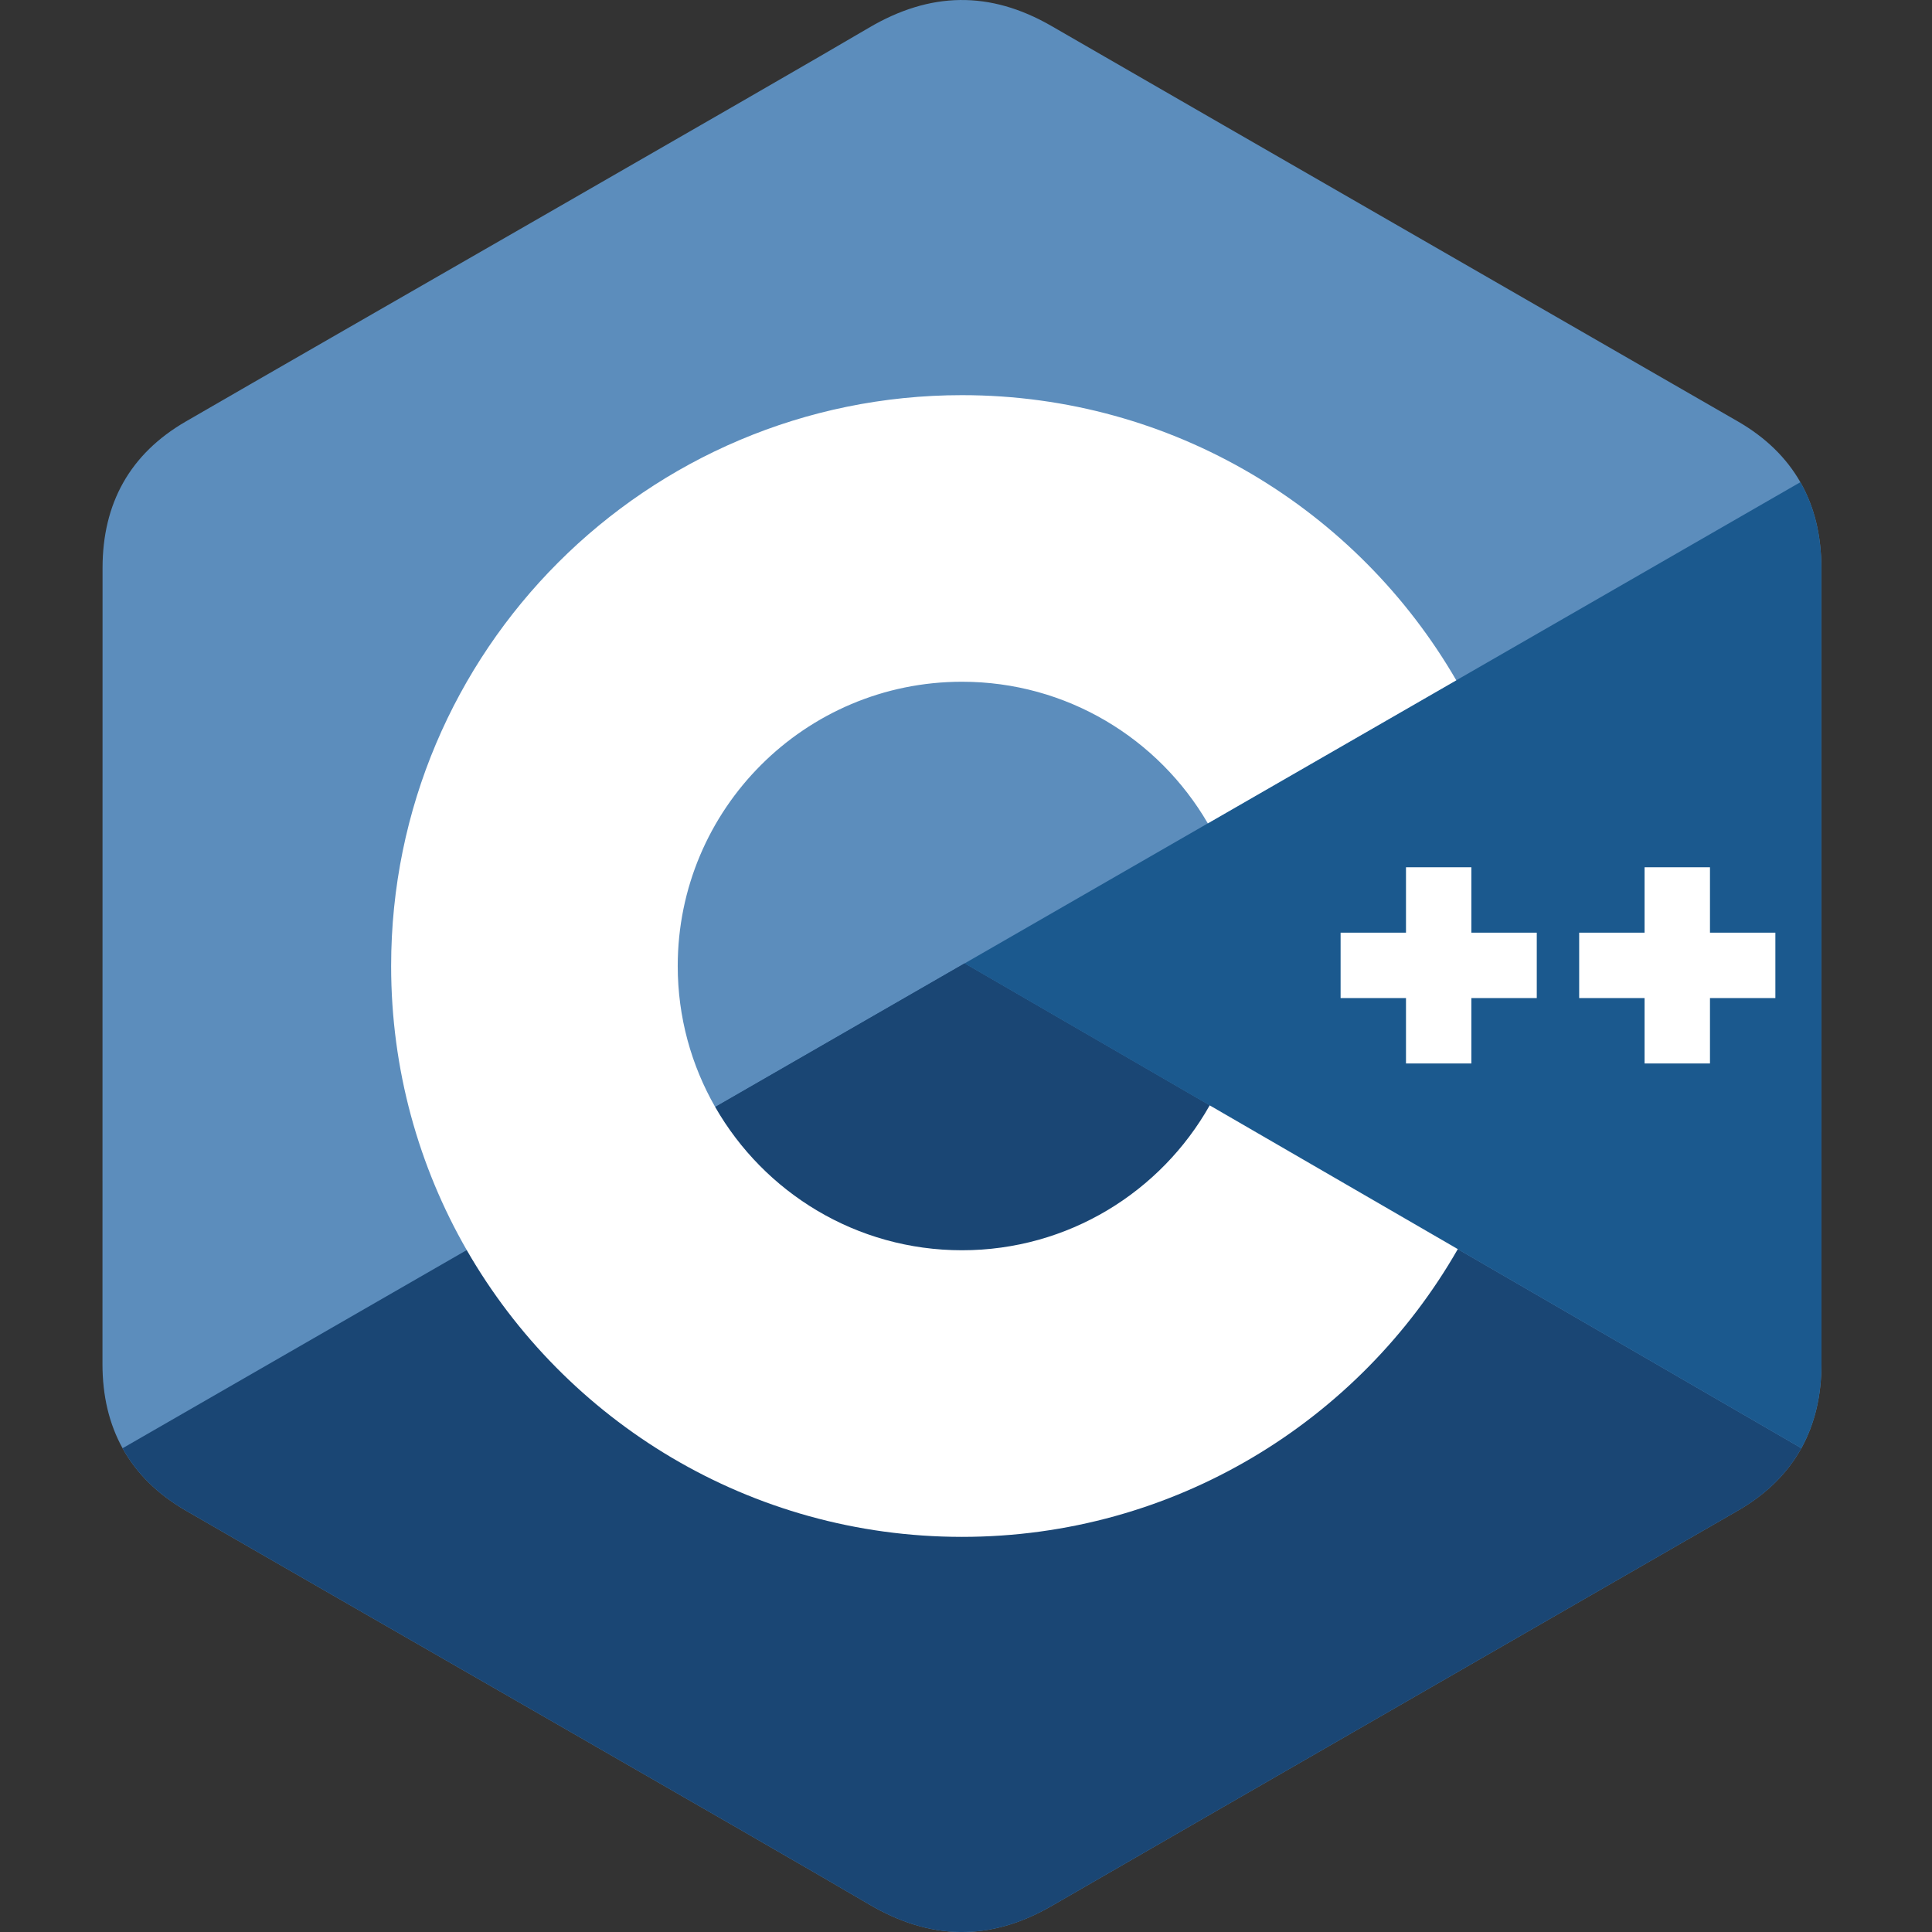
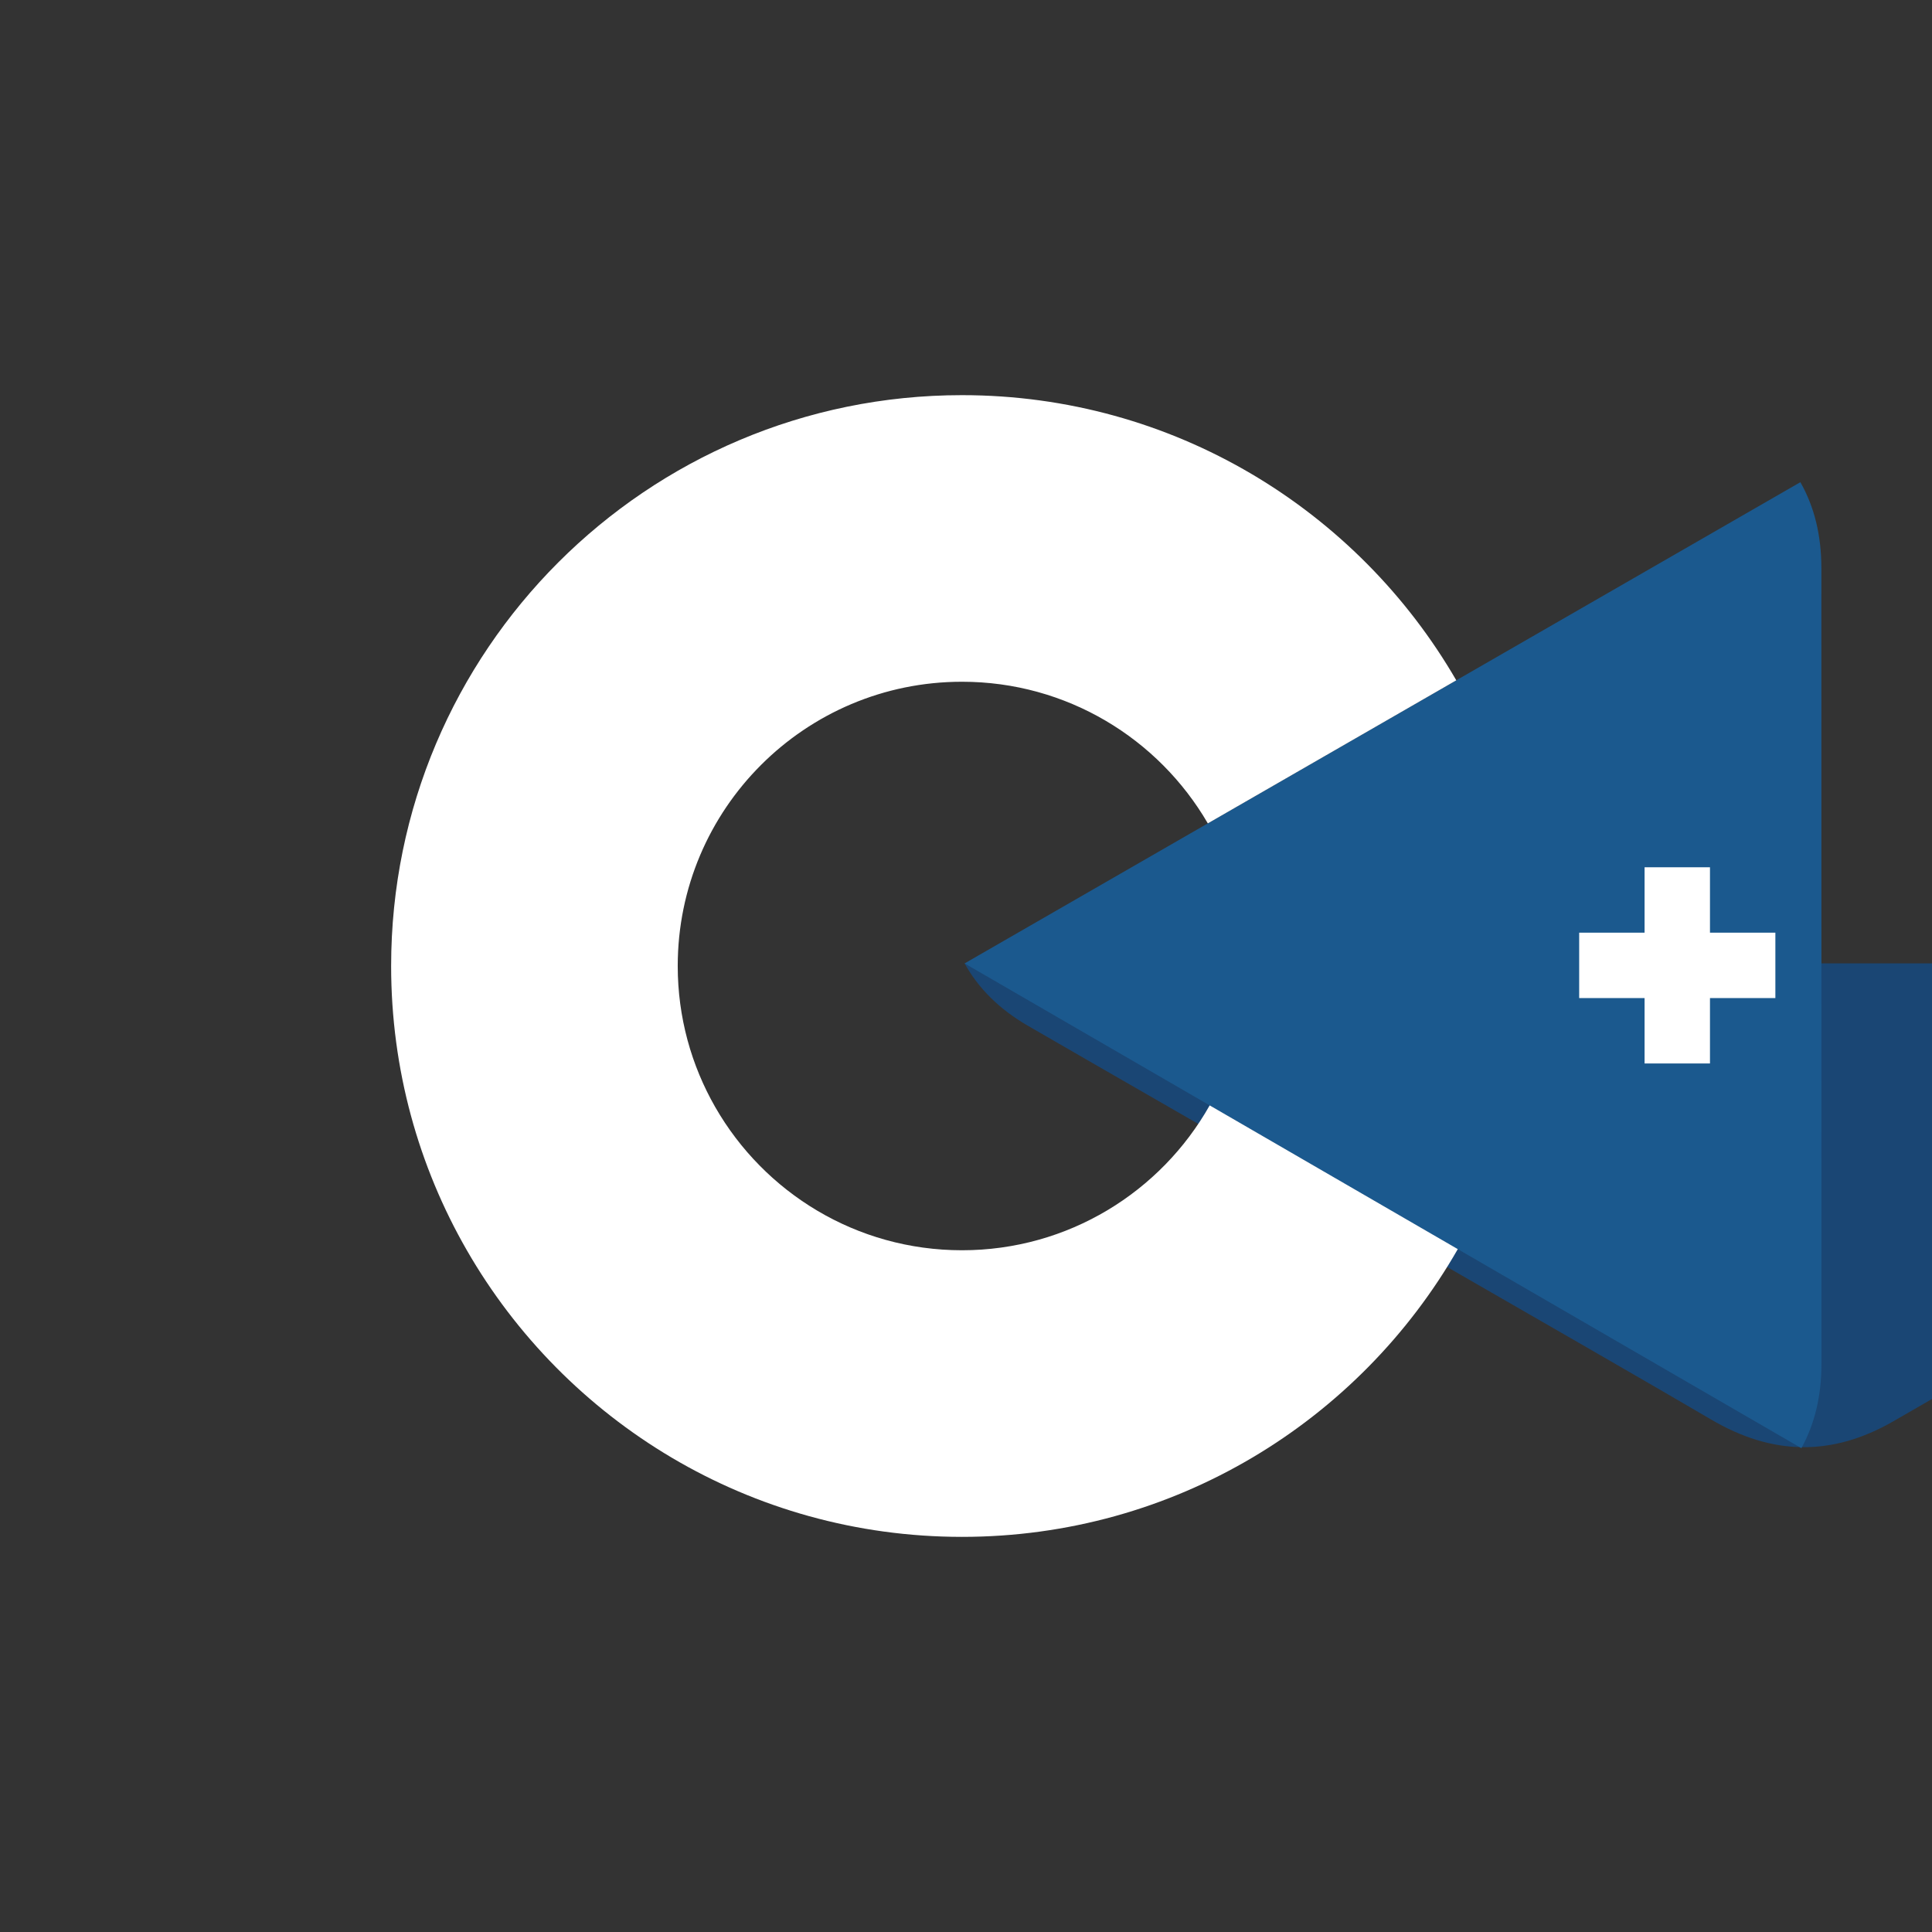
<svg xmlns="http://www.w3.org/2000/svg" version="1.1" id="Layer_1" x="0px" y="0px" width="100px" height="100px" viewBox="1061 1200 100 100" enable-background="new 1061 1200 100 100" xml:space="preserve">
  <rect x="1061" y="1200" width="100" height="100" fill="#333333" stroke="none" />
  <g>
-     <path fill="#5C8DBC" d="M1155.274,1229.4c-0.001-1.682-0.36-3.167-1.087-4.442c-0.715-1.254-1.784-2.305-3.22-3.136   c-11.845-6.83-23.701-13.639-35.542-20.476c-3.192-1.843-6.288-1.775-9.457,0.094c-4.714,2.781-28.319,16.304-35.353,20.378   c-2.897,1.677-4.306,4.243-4.307,7.579c-0.004,13.735,0,27.47-0.004,41.207c0,1.645,0.345,3.101,1.04,4.357   c0.715,1.292,1.8,2.371,3.268,3.222c7.034,4.073,30.642,17.597,35.356,20.377c3.17,1.871,6.265,1.938,9.458,0.095   c11.842-6.838,23.698-13.646,35.545-20.477c1.468-0.85,2.553-1.93,3.268-3.221c0.694-1.256,1.039-2.713,1.04-4.357   C1155.279,1270.6,1155.279,1243.135,1155.274,1229.4" />
-     <path fill="#1A4674" d="M1110.927,1249.866l-43.583,25.095c0.715,1.292,1.8,2.371,3.268,3.222   c7.034,4.073,30.642,17.597,35.356,20.377c3.17,1.871,6.265,1.938,9.458,0.095c11.842-6.838,23.698-13.646,35.545-20.477   c1.468-0.85,2.553-1.93,3.268-3.221L1110.927,1249.866" />
-     <path fill="#1A4674" d="M1098.018,1257.3c2.537,4.427,7.304,7.413,12.773,7.413c5.503,0,10.298-3.024,12.821-7.499l-12.685-7.348   L1098.018,1257.3" />
+     <path fill="#1A4674" d="M1110.927,1249.866c0.715,1.292,1.8,2.371,3.268,3.222   c7.034,4.073,30.642,17.597,35.356,20.377c3.17,1.871,6.265,1.938,9.458,0.095c11.842-6.838,23.698-13.646,35.545-20.477   c1.468-0.85,2.553-1.93,3.268-3.221L1110.927,1249.866" />
    <path fill="#1B598E" d="M1155.274,1229.4c-0.001-1.682-0.36-3.167-1.087-4.442l-43.259,24.908l43.311,25.091   c0.694-1.256,1.039-2.713,1.04-4.357C1155.279,1270.6,1155.279,1243.135,1155.274,1229.4" />
    <path fill="#FFFFFF" d="M1152.893,1251.66h-3.385v3.385h-3.385v-3.385h-3.385v-3.385h3.385v-3.385h3.385v3.385h3.385V1251.66" />
-     <path fill="#FFFFFF" d="M1140.543,1251.66h-3.385v3.385h-3.384v-3.385h-3.385v-3.385h3.385v-3.385h3.384v3.385h3.385V1251.66" />
    <path fill="#FFFFFF" d="M1123.613,1257.214c-2.523,4.475-7.318,7.499-12.821,7.499c-5.469,0-10.236-2.986-12.773-7.413   c-1.232-2.151-1.94-4.643-1.94-7.3c0-8.125,6.588-14.713,14.713-14.713c5.434,0,10.177,2.949,12.725,7.331l12.86-7.405   c-5.111-8.824-14.654-14.76-25.585-14.76c-16.319,0-29.547,13.229-29.547,29.547c0,5.354,1.424,10.375,3.914,14.705   c5.099,8.87,14.669,14.843,25.634,14.843c10.985,0,20.57-5.996,25.662-14.894L1123.613,1257.214" />
  </g>
</svg>